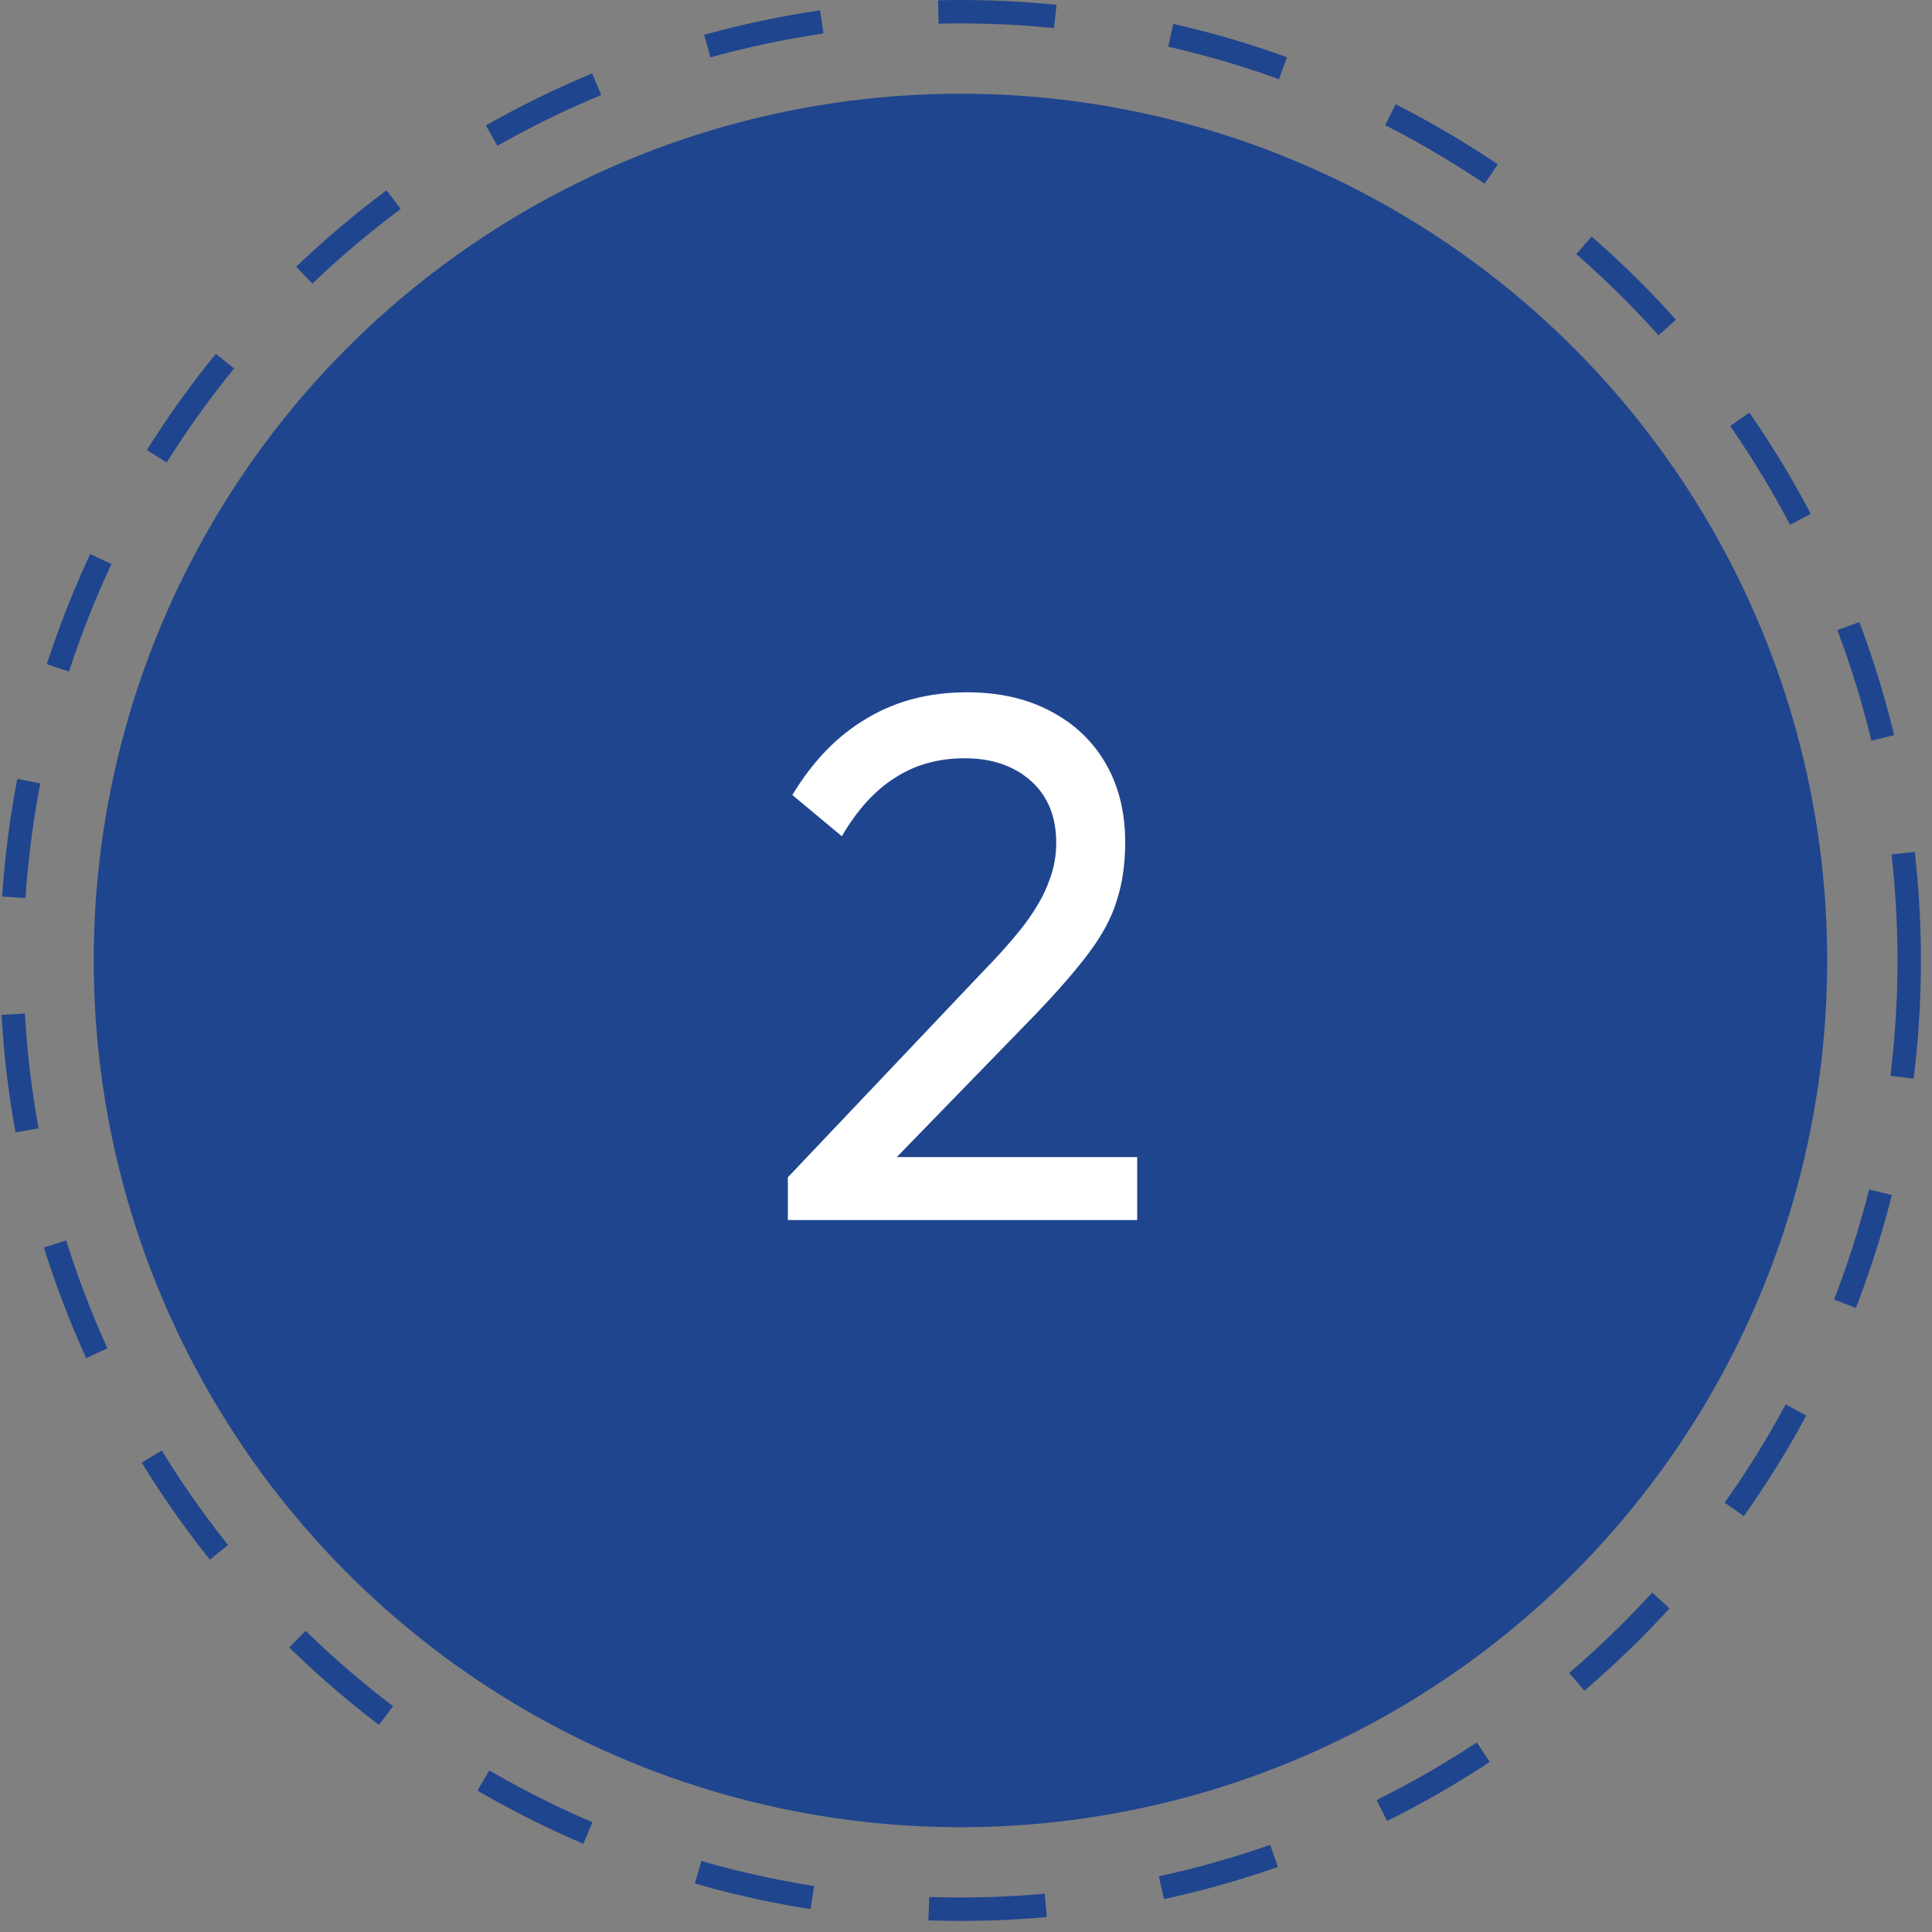
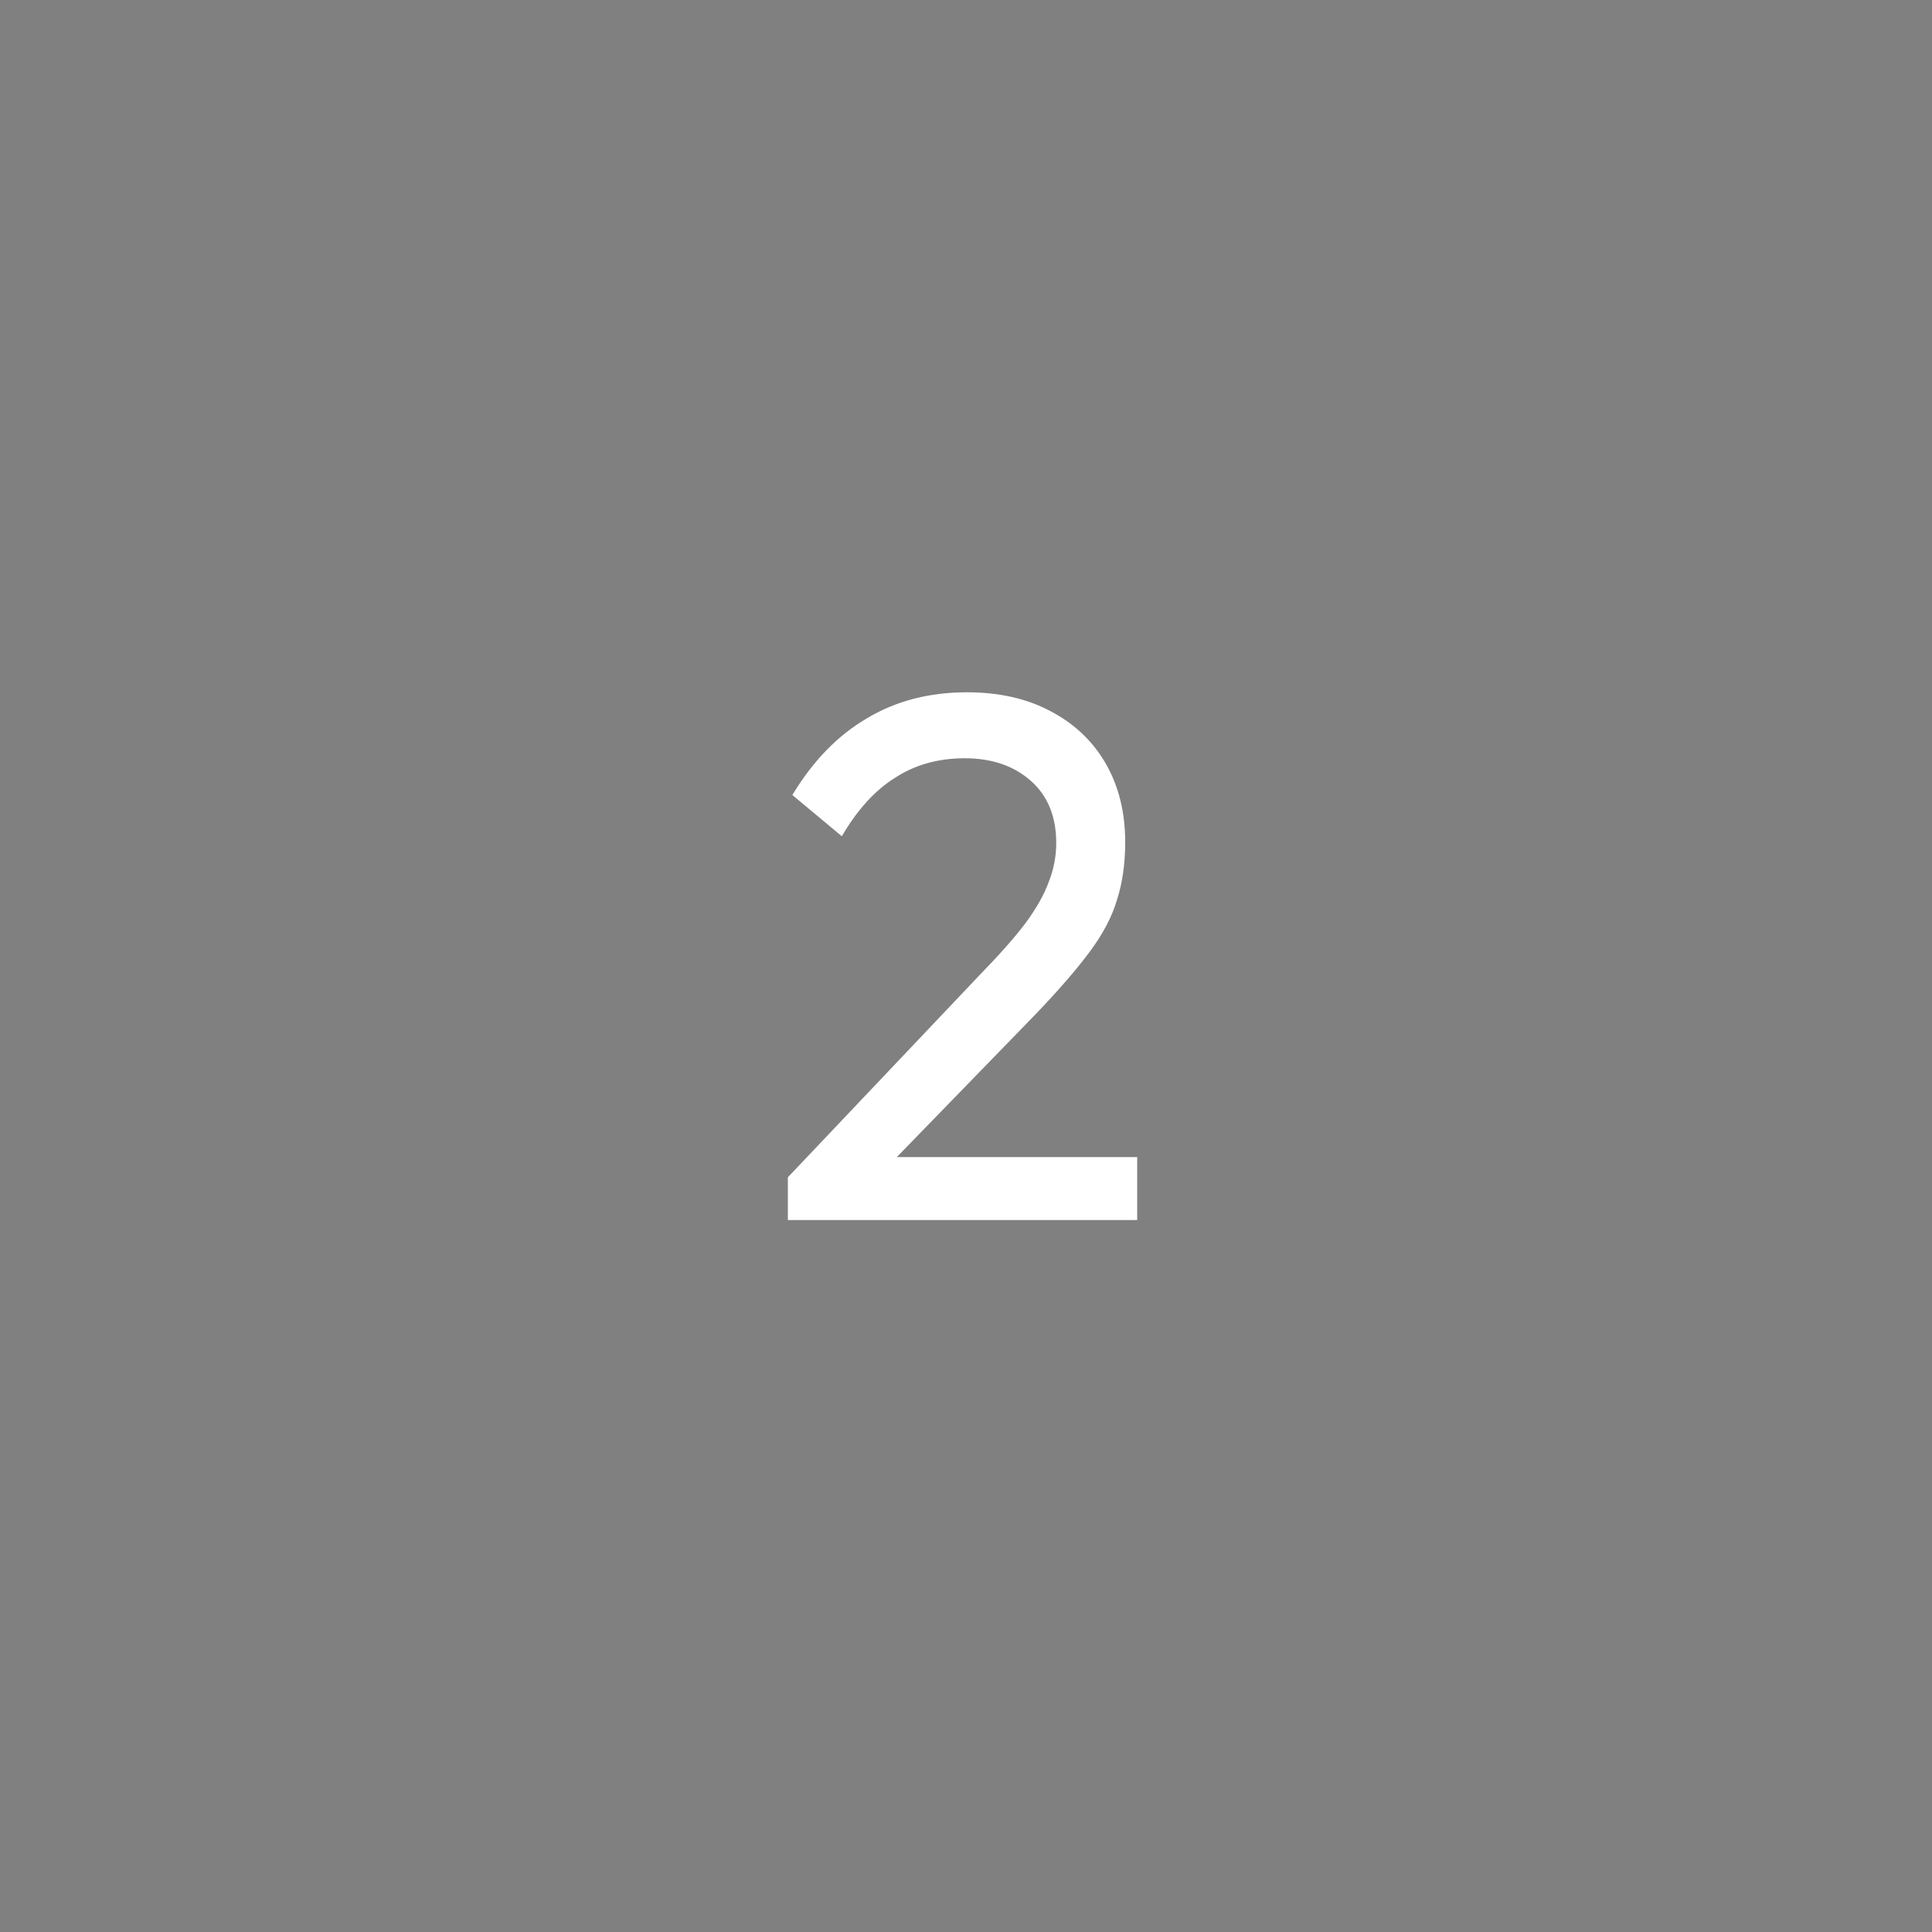
<svg xmlns="http://www.w3.org/2000/svg" width="67" height="67" viewBox="0 0 67 67" fill="none">
  <rect x="0" y="0" width="67" height="67" fill="#808080" stroke="none" />
-   <circle cx="33.308" cy="33.308" r="30.058" fill="#1F458E" />
  <path d="M27.322 40.828L33.977 33.809C34.653 33.116 35.182 32.518 35.563 32.015C35.944 31.495 36.213 31.019 36.369 30.585C36.542 30.152 36.629 29.701 36.629 29.233C36.629 28.315 36.334 27.596 35.745 27.076C35.156 26.556 34.393 26.296 33.457 26.296C32.539 26.296 31.733 26.521 31.04 26.972C30.346 27.405 29.731 28.081 29.194 29L27.478 27.57C28.189 26.391 29.047 25.507 30.052 24.918C31.057 24.311 32.218 24.008 33.535 24.008C34.645 24.008 35.606 24.225 36.421 24.658C37.253 25.091 37.894 25.698 38.345 26.478C38.795 27.258 39.021 28.168 39.021 29.207C39.021 29.953 38.925 30.62 38.735 31.209C38.561 31.799 38.241 32.405 37.773 33.029C37.322 33.636 36.69 34.364 35.875 35.213L30.494 40.75L27.322 40.828ZM27.322 42.31V40.828L29.402 40.126H39.437V42.31H27.322Z" fill="white" />
-   <circle cx="33.308" cy="33.308" r="32.902" stroke="#1F458E" stroke-width="0.812" stroke-dasharray="4.06 4.06" />
</svg>